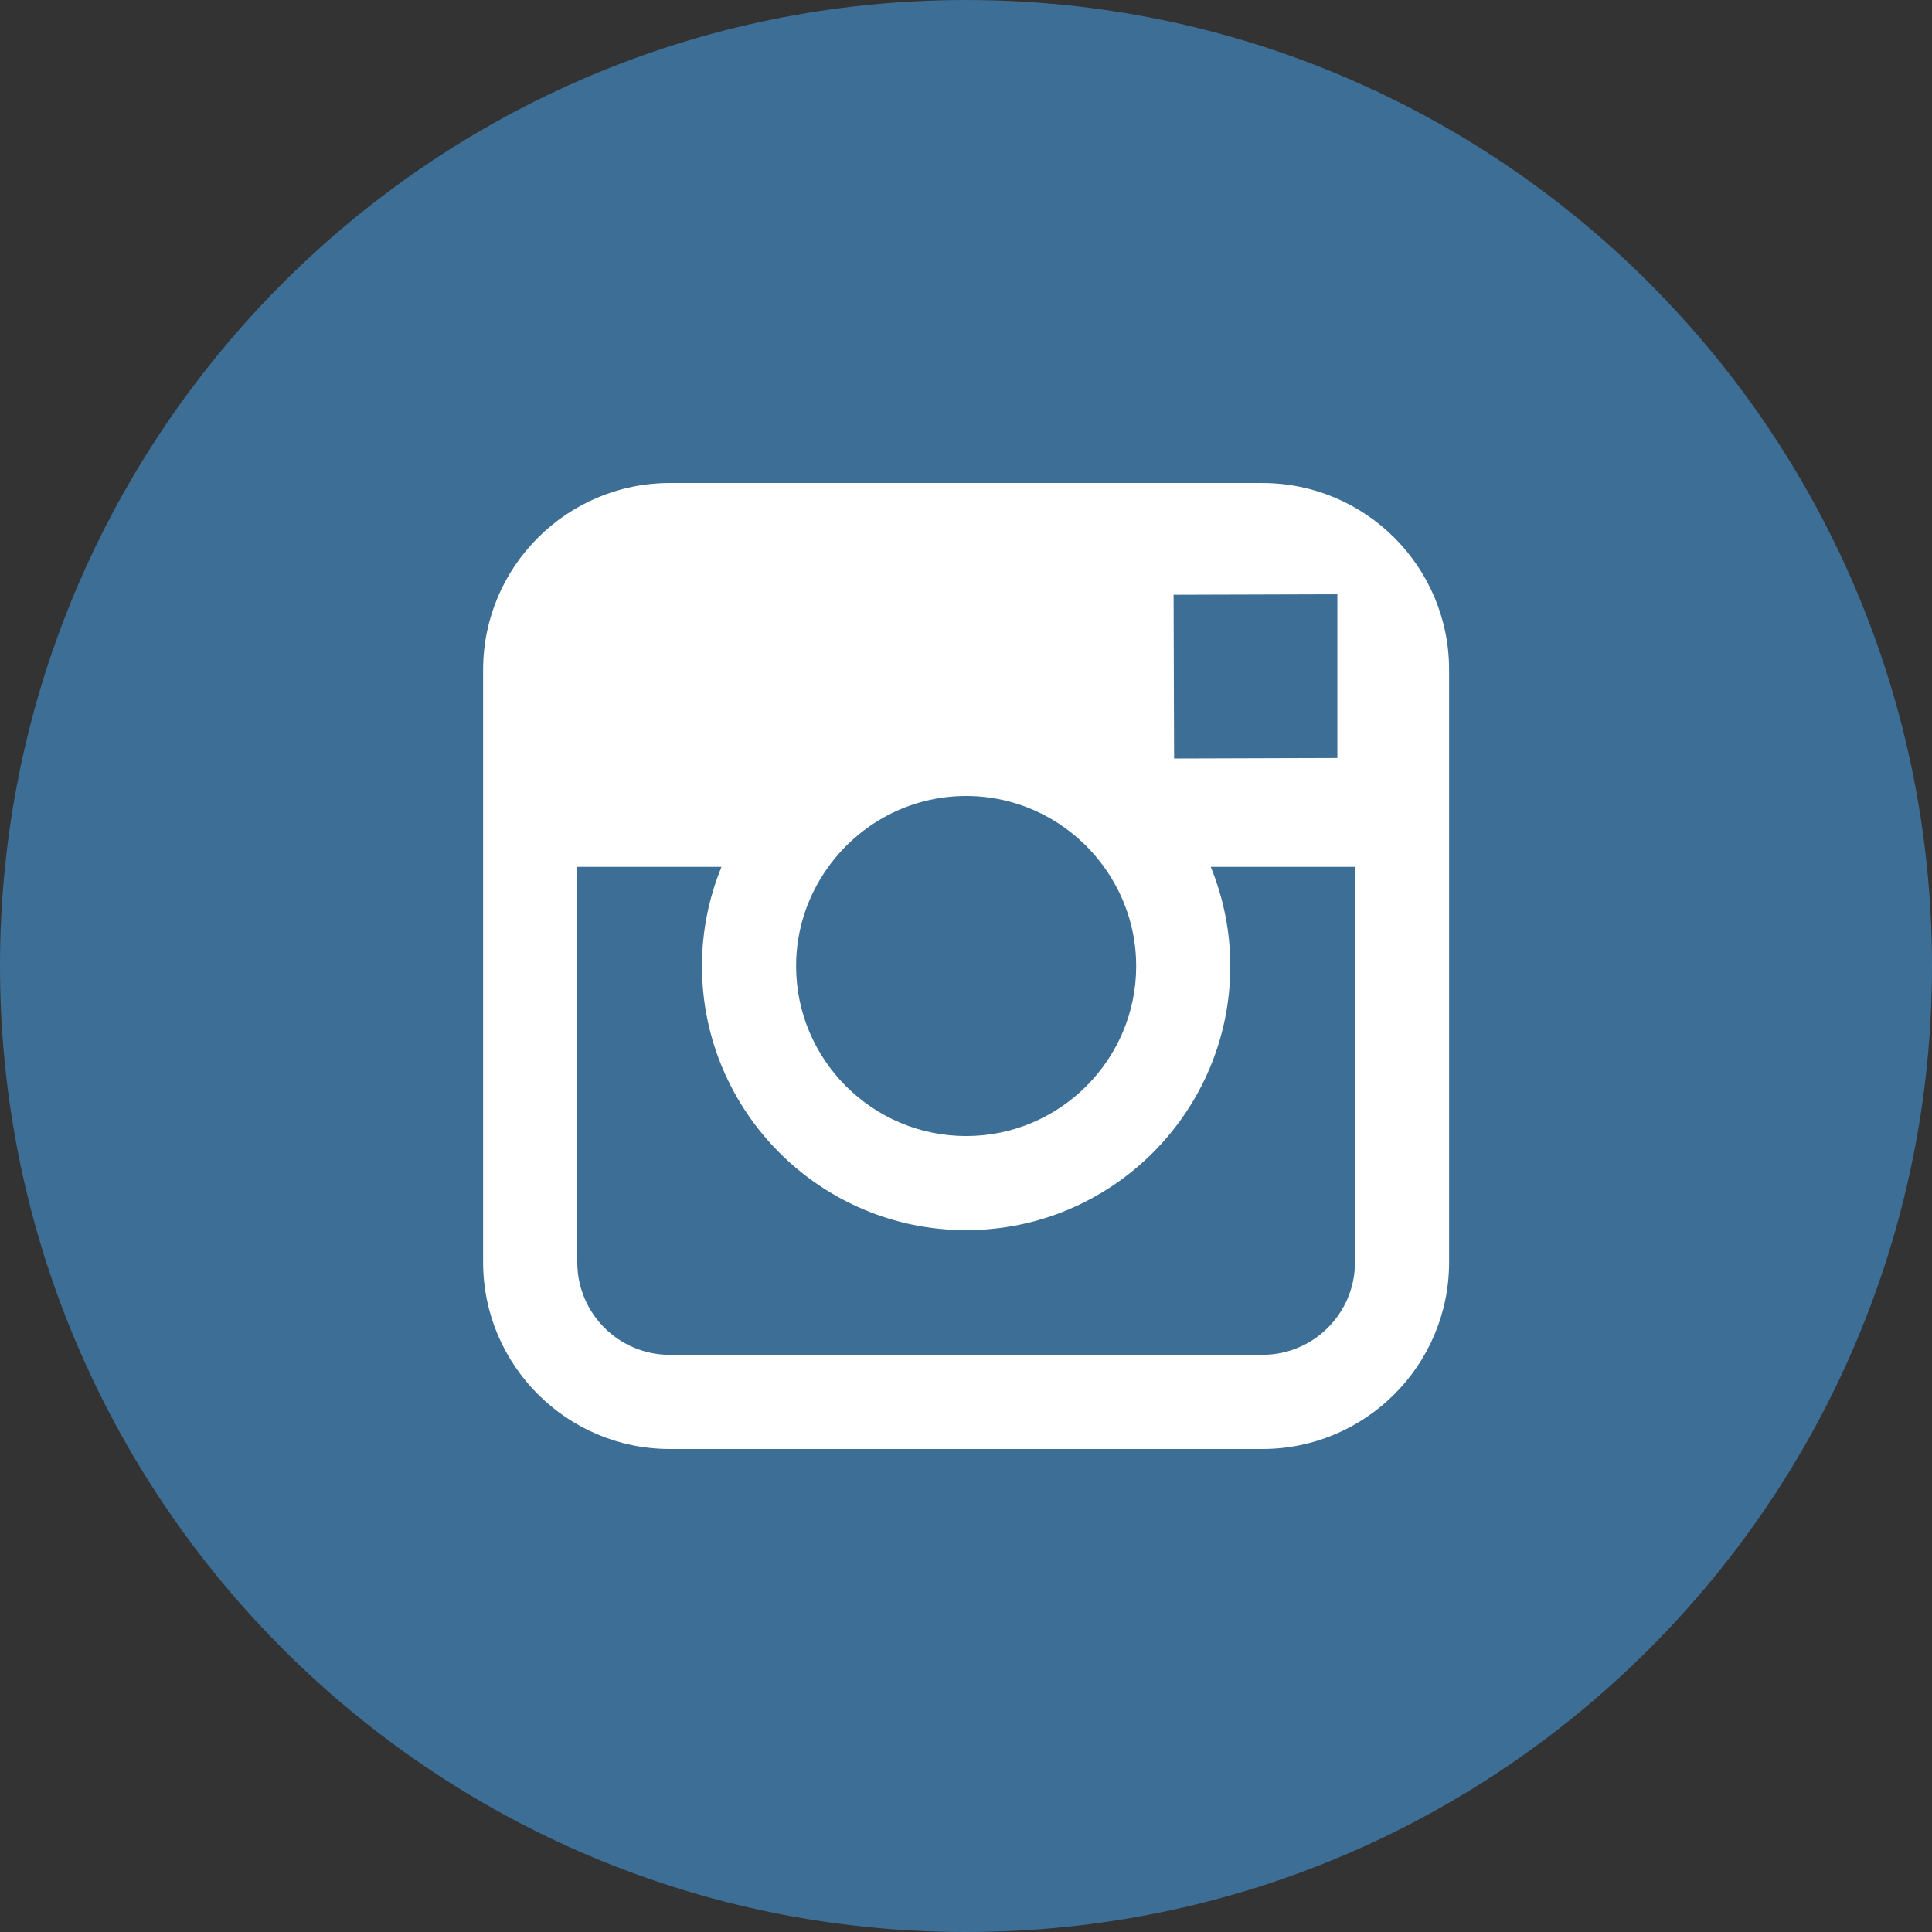
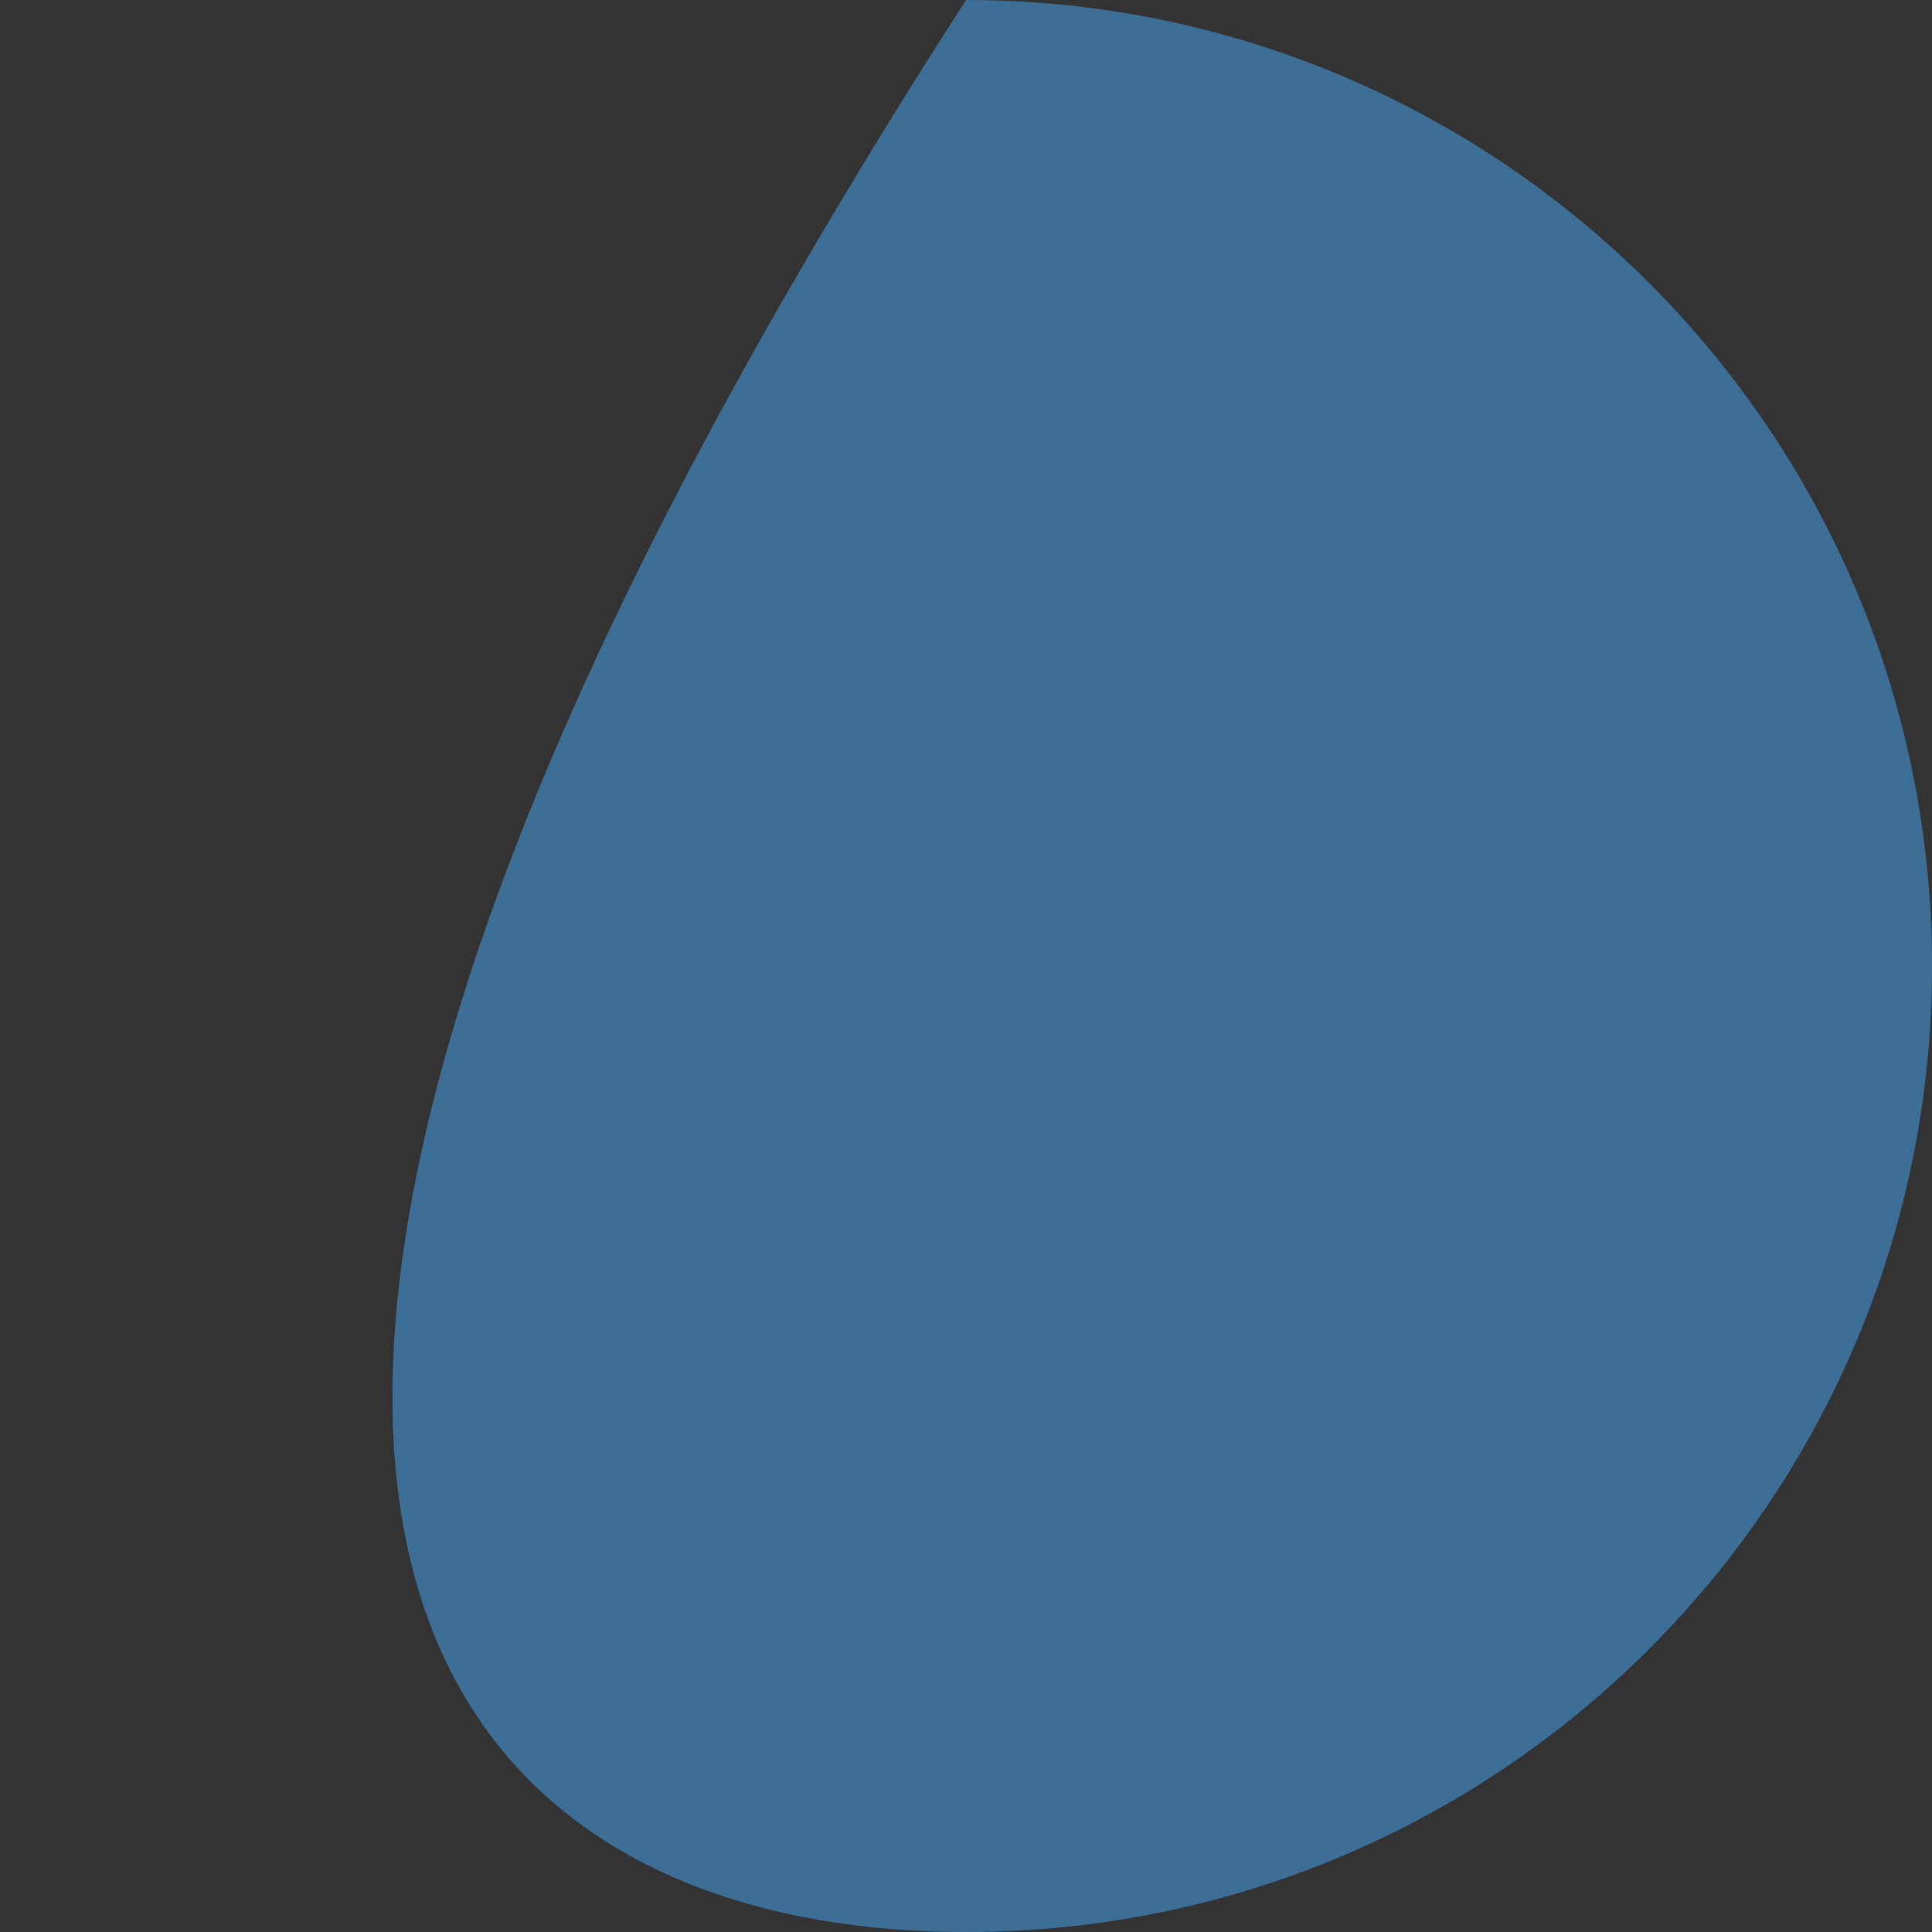
<svg xmlns="http://www.w3.org/2000/svg" version="1.1" id="レイヤー_1" x="0px" y="0px" width="80px" height="80px" viewBox="0 0 80 80" enable-background="new 0 0 80 80" xml:space="preserve">
  <rect x="0" y="0" width="80" height="80" fill="#333333" stroke="none" />
  <g>
-     <path fill="#3D6E95" d="M40,80c22.095,0,40-17.909,40-40.001C80,17.909,62.095,0,40,0C17.907,0,0,17.909,0,39.999   C0,62.091,17.907,80,40,80" />
-     <path fill="#FFFFFF" d="M52.273,20.001H27.737c-4.265,0-7.732,3.466-7.732,7.731v8.162V52.27c0,4.26,3.468,7.73,7.732,7.73h24.536   c4.266,0,7.731-3.47,7.731-7.73V35.895v-8.162C60.005,23.467,56.539,20.001,52.273,20.001 M54.492,24.611l0.885-0.002v0.879v5.9   l-6.76,0.021l-0.021-6.78L54.492,24.611z M34.3,35.895c1.279-1.773,3.355-2.935,5.705-2.935s4.428,1.162,5.707,2.935   c0.836,1.158,1.335,2.572,1.335,4.106c0,3.879-3.158,7.04-7.042,7.04c-3.882,0-7.04-3.16-7.04-7.04   C32.965,38.467,33.464,37.052,34.3,35.895 M56.107,52.27c0,2.115-1.719,3.831-3.834,3.831H27.737c-2.117,0-3.833-1.715-3.833-3.831   V35.895h5.972c-0.519,1.27-0.809,2.655-0.809,4.106c0,6.029,4.906,10.937,10.938,10.937c6.033,0,10.939-4.907,10.939-10.937   c0-1.451-0.292-2.836-0.809-4.106h5.972V52.27z" />
+     <path fill="#3D6E95" d="M40,80c22.095,0,40-17.909,40-40.001C80,17.909,62.095,0,40,0C0,62.091,17.907,80,40,80" />
  </g>
</svg>